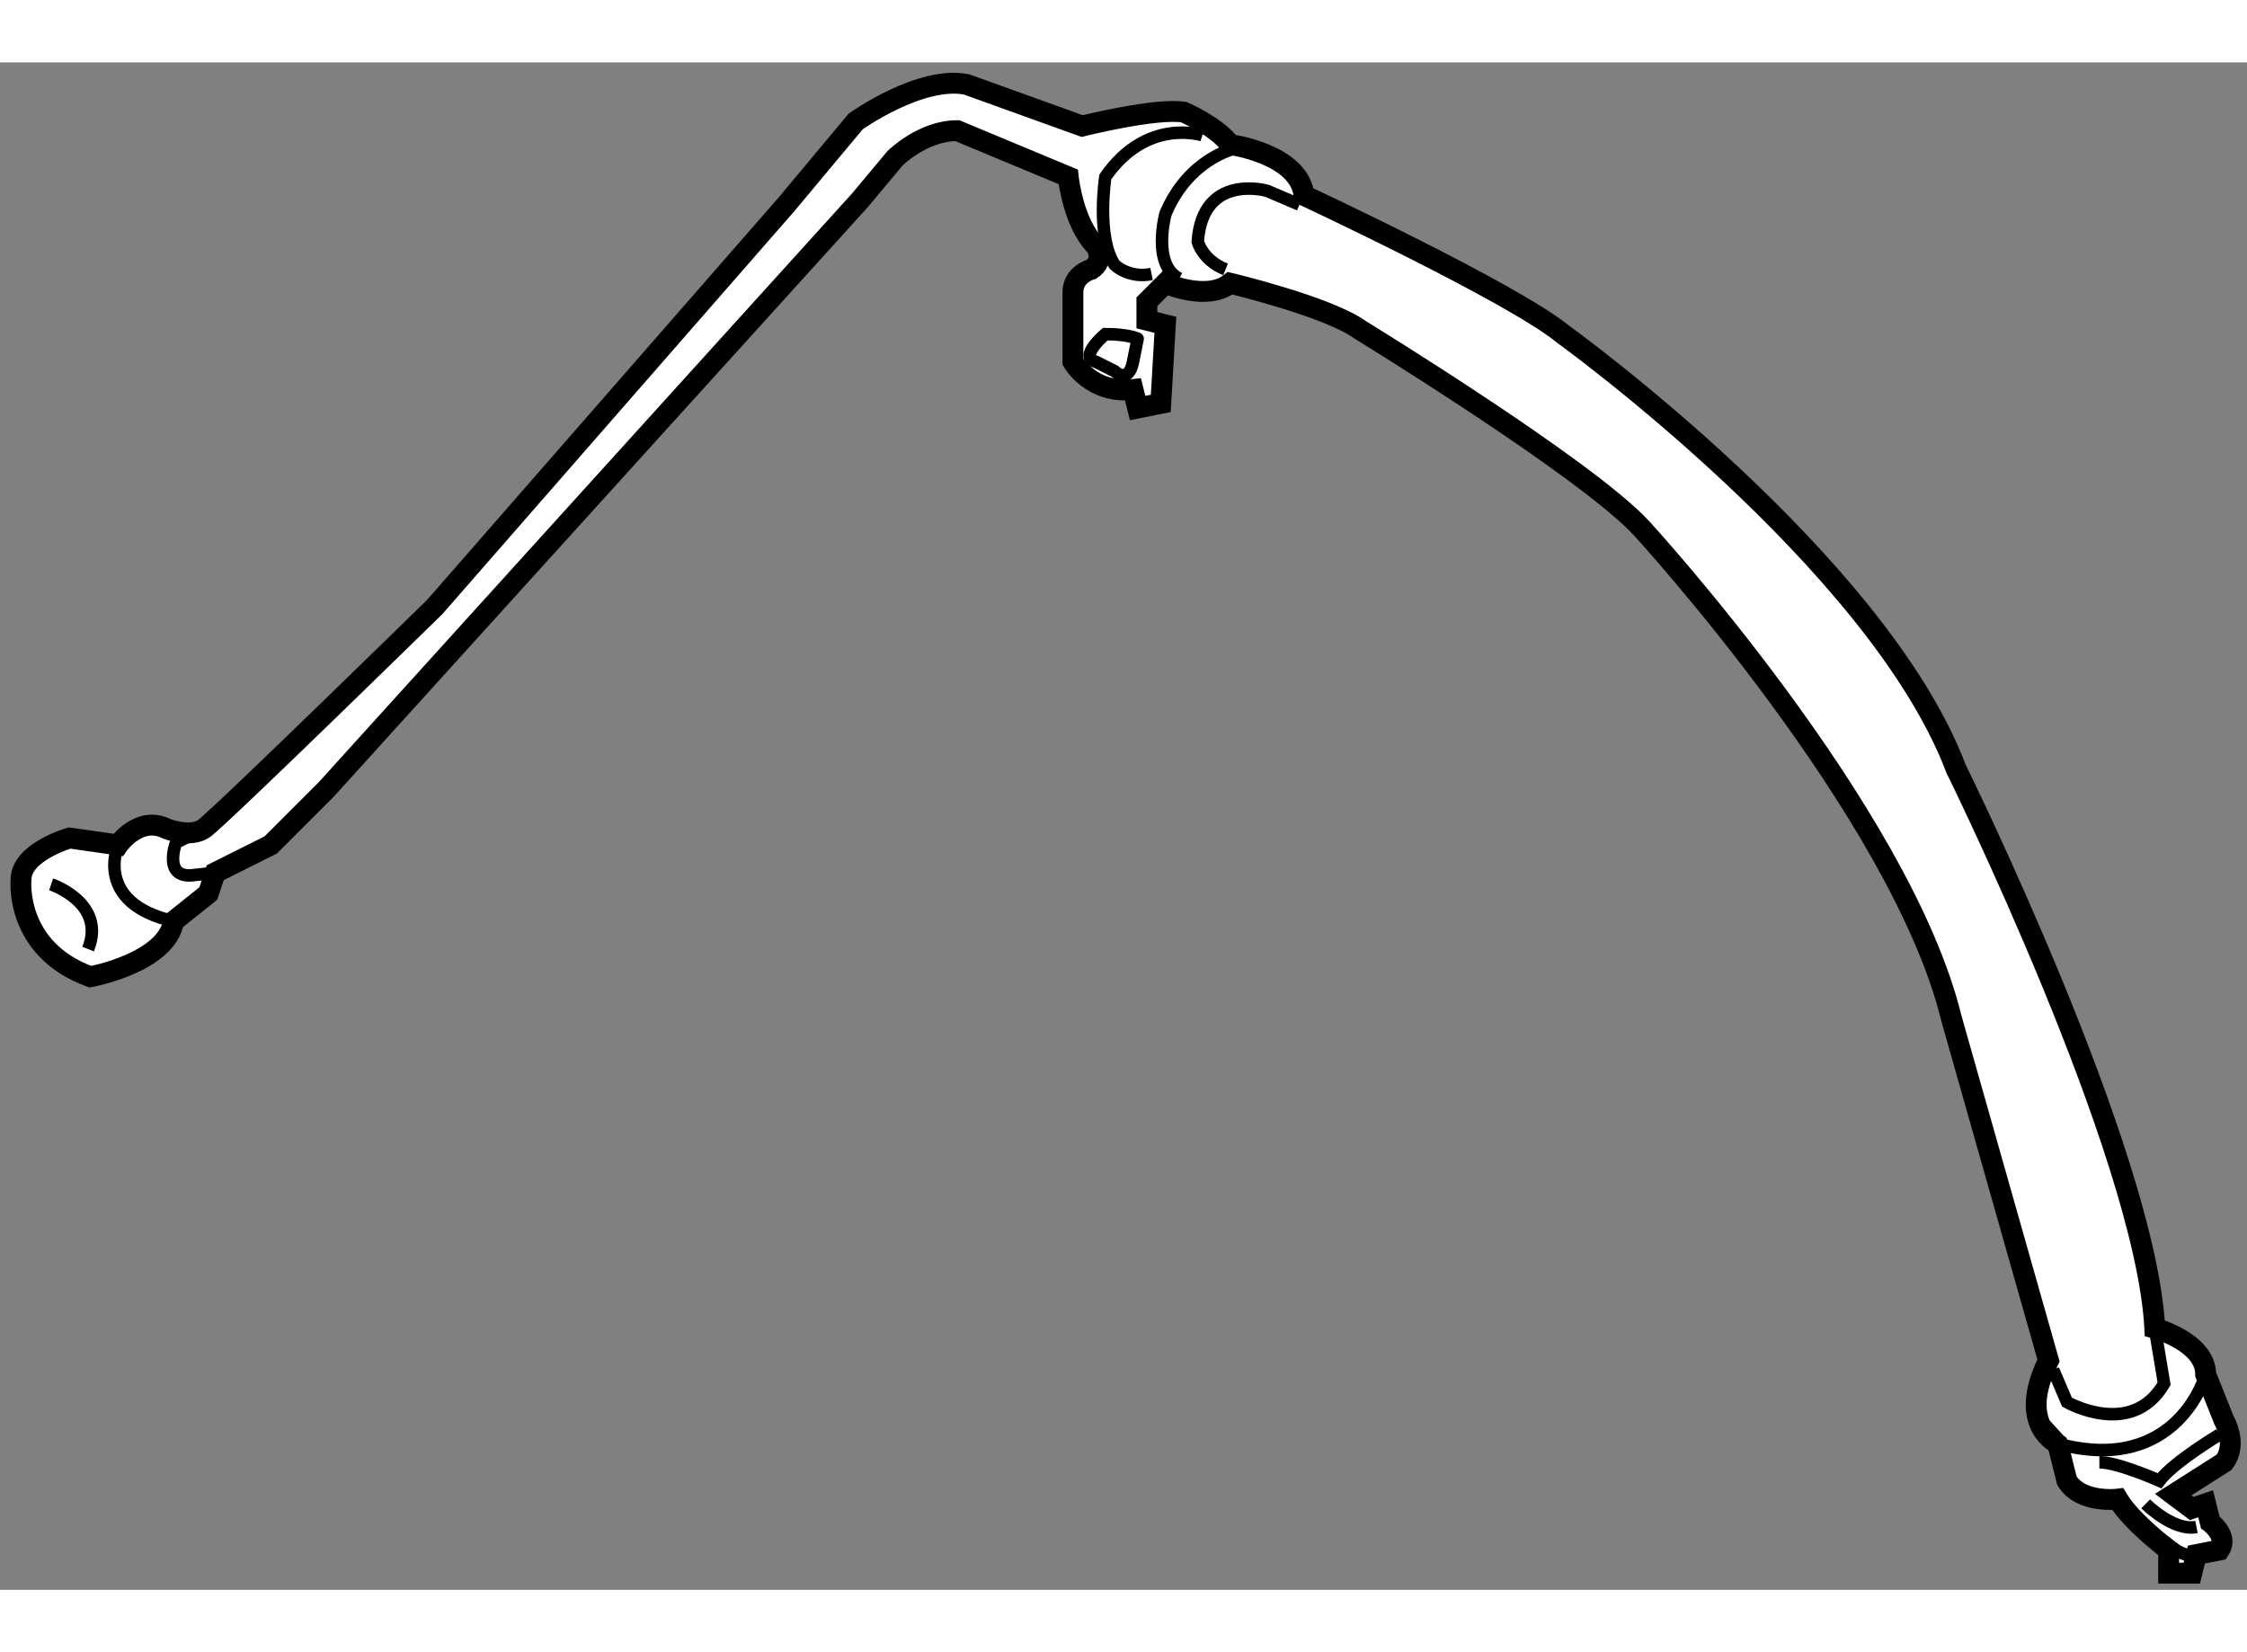
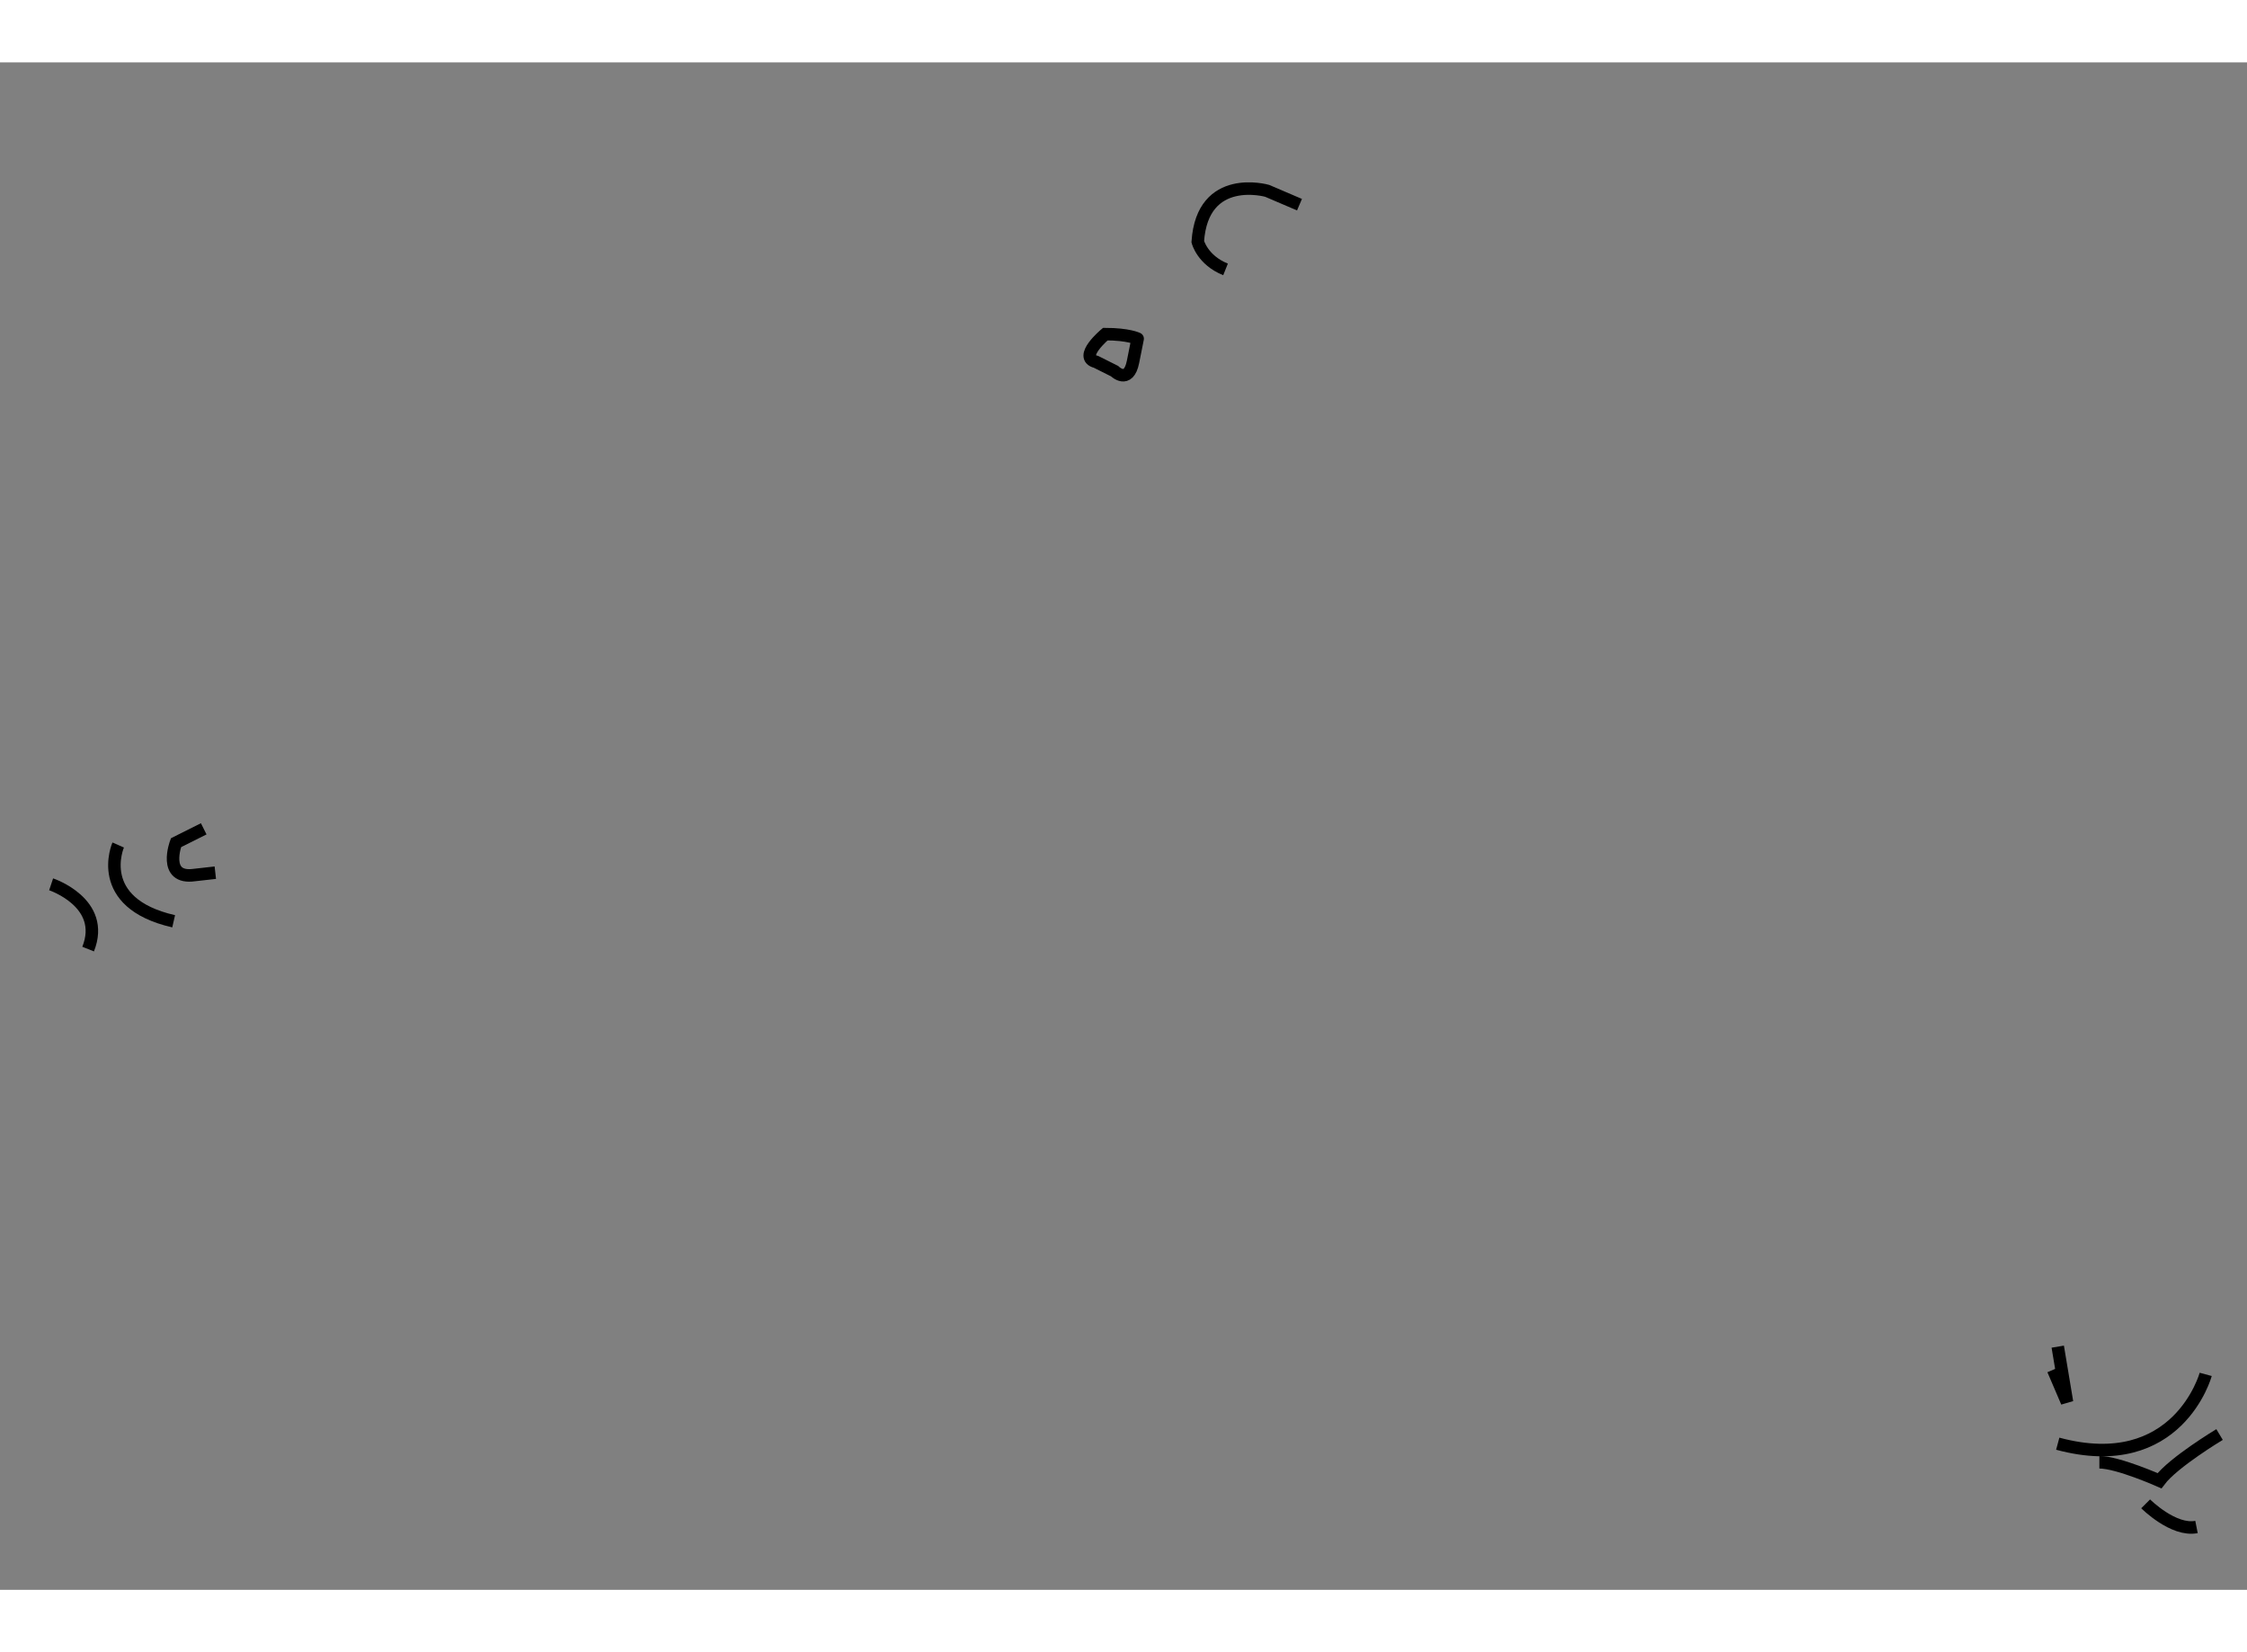
<svg xmlns="http://www.w3.org/2000/svg" version="1.1" x="0px" y="0px" width="244.8px" height="180px" viewBox="105.319 46.583 53.88 36.626" enable-background="new 0 0 244.8 180" xml:space="preserve">
  <rect x="105.319" y="46.583" width="53.88" height="36.626" fill="#808080" stroke="none" />
  <g>
-     <path fill="#FFFFFF" stroke="#000000" stroke-width="0.5" d="M154.439,77.71l-2.328-8.204c-1.219-4.989-7.429-11.751-7.429-11.751    c-1.33-1.441-6.762-4.768-6.762-4.768c-0.775-0.554-3.104-1.108-3.104-1.108c-0.555,0.443-1.553,0-1.553,0l-0.443,0.443v0.443    l0.443,0.111l-0.11,1.884l-0.555,0.111l-0.111-0.443c-0.997,0.111-1.441-0.665-1.441-0.665v-1.663    c0-0.443,0.444-0.555,0.444-0.555c0.332-0.222,0.11-0.554,0.11-0.554c-0.555-0.555-0.666-1.663-0.666-1.663l-2.66-1.108    c-0.832,0-1.496,0.665-1.496,0.665l-0.832,0.997l-12.805,14.136l-1.33,1.33l-1.33,0.665l-0.167,0.499l-0.832,0.665    c-0.167,0.998-1.996,1.331-1.996,1.331c-1.829-0.665-1.663-2.329-1.663-2.329c0-0.665,1.165-0.997,1.165-0.997l1.164,0.166    c0,0,0.499-0.721,1.164-0.388c0,0,0.555,0.222,0.887,0c0.333-0.222,5.543-5.321,5.543-5.321l8.427-9.646L125.837,48    c0,0,1.552-1.109,2.66-0.888l2.771,0.998c0,0,1.774-0.443,2.438-0.333c0,0,0.777,0.333,1.11,0.776c0,0,1.662,0.222,1.772,1.22    c0,0,4.99,2.328,6.209,3.326c0,0,7.538,5.433,9.424,10.42c0,0,4.544,9.202,4.767,13.416c0,0,1.22,0.332,1.22,1.108l0.443,1.108    c0,0,0.333,0.554,0,0.998l-1.22,0.776l0.444,0.333l0.332-0.112l0.11,0.444c0,0,0.444,0.331,0.222,0.664l-0.554,0.11l-0.11,0.445    h-0.555v-0.556c0,0-0.887-0.664-1.22-1.219c0,0-0.887,0.11-1.22-0.443l-0.222-0.888C154.661,79.706,153.664,79.262,154.439,77.71z    " />
    <path fill="none" stroke="#000000" stroke-width="0.3" d="M108.153,65.349c0,0-0.609,1.386,1.33,1.829" />
    <path fill="none" stroke="#000000" stroke-width="0.3" d="M110.204,64.961l-0.665,0.333c0,0-0.333,0.886,0.443,0.775l0.5-0.056" />
    <path fill="none" stroke="#000000" stroke-width="0.3" d="M106.545,66.292c0,0,1.33,0.443,0.887,1.553" />
    <path fill="none" stroke="#000000" stroke-width="0.3" d="M136.479,49.995l-0.776-0.332c0,0-1.552-0.444-1.663,1.219    c0,0,0.111,0.443,0.666,0.665" />
-     <path fill="none" stroke="#000000" stroke-width="0.3" d="M134.927,48.649c0,0-1.108,0.237-1.662,1.567    c0,0-0.333,1.22,0.332,1.553" />
-     <path fill="none" stroke="#000000" stroke-width="0.3" d="M134.151,48.332c0,0-1.33-0.443-2.328,0.998    c0,0-0.222,1.441,0.222,2.106c0,0,0.332,0.333,0.887,0.222" />
    <path fill="none" stroke="#000000" stroke-width="0.3" d="M131.823,53.099c0,0-0.665,0.554-0.222,0.665l0.443,0.222    c0,0,0.333,0.332,0.443-0.222l0.111-0.555C132.6,53.209,132.378,53.099,131.823,53.099z" />
-     <path fill="none" stroke="#000000" stroke-width="0.3" d="M154.551,77.932l0.332,0.776c0,0,1.553,0.887,2.328-0.443l-0.222-1.33" />
+     <path fill="none" stroke="#000000" stroke-width="0.3" d="M154.551,77.932l0.332,0.776l-0.222-1.33" />
    <path fill="none" stroke="#000000" stroke-width="0.3" d="M158.209,78.043c0,0-0.665,2.438-3.548,1.662" />
    <path fill="none" stroke="#000000" stroke-width="0.3" d="M158.541,79.485c0,0-1.108,0.665-1.44,1.108    c0,0-0.998-0.443-1.442-0.443" />
-     <path fill="none" stroke="#000000" stroke-width="0.3" d="M157.211,82.033c0,0,0.443,0.445,0.776,0.333" />
    <path fill="none" stroke="#000000" stroke-width="0.3" d="M156.769,81.147c0,0,0.664,0.665,1.219,0.555" />
  </g>
</svg>